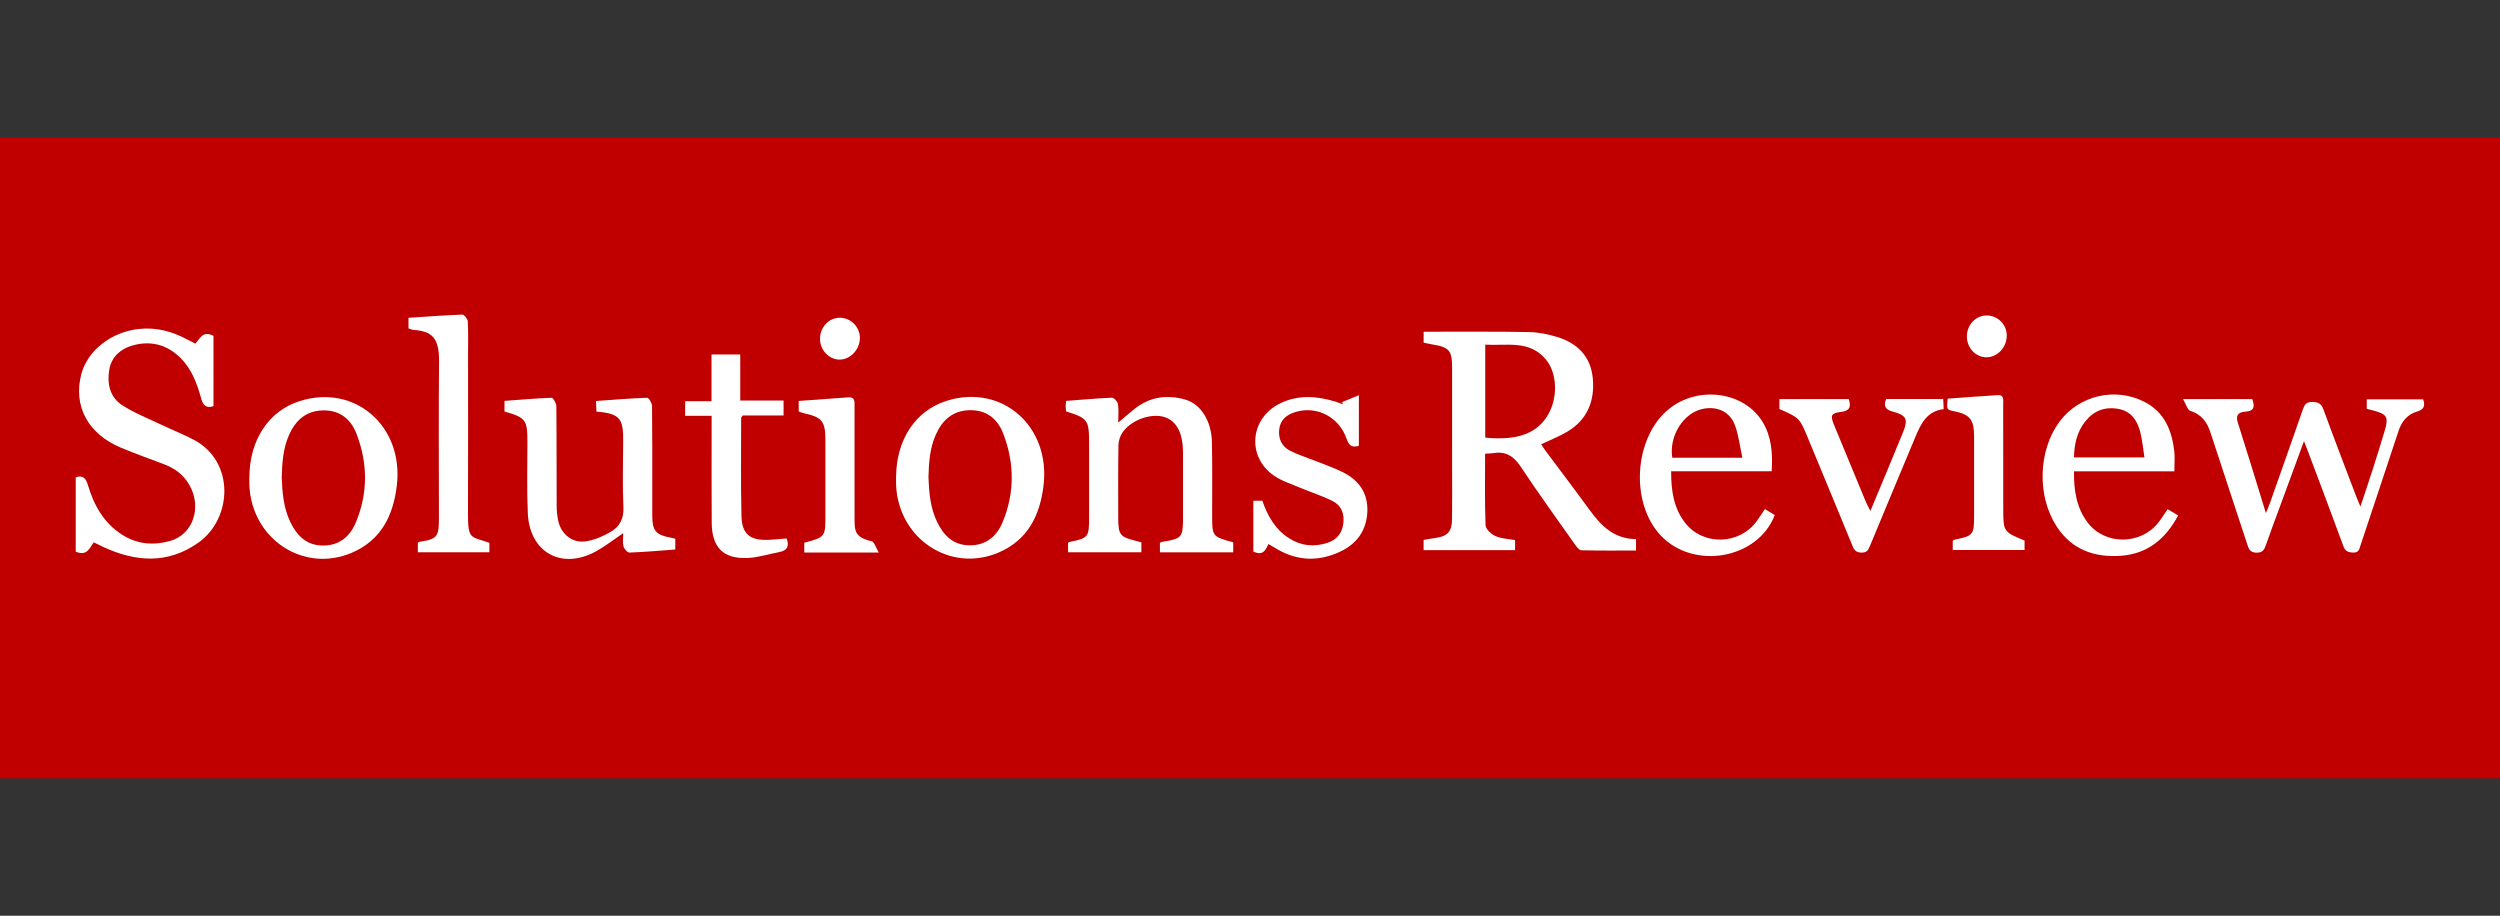
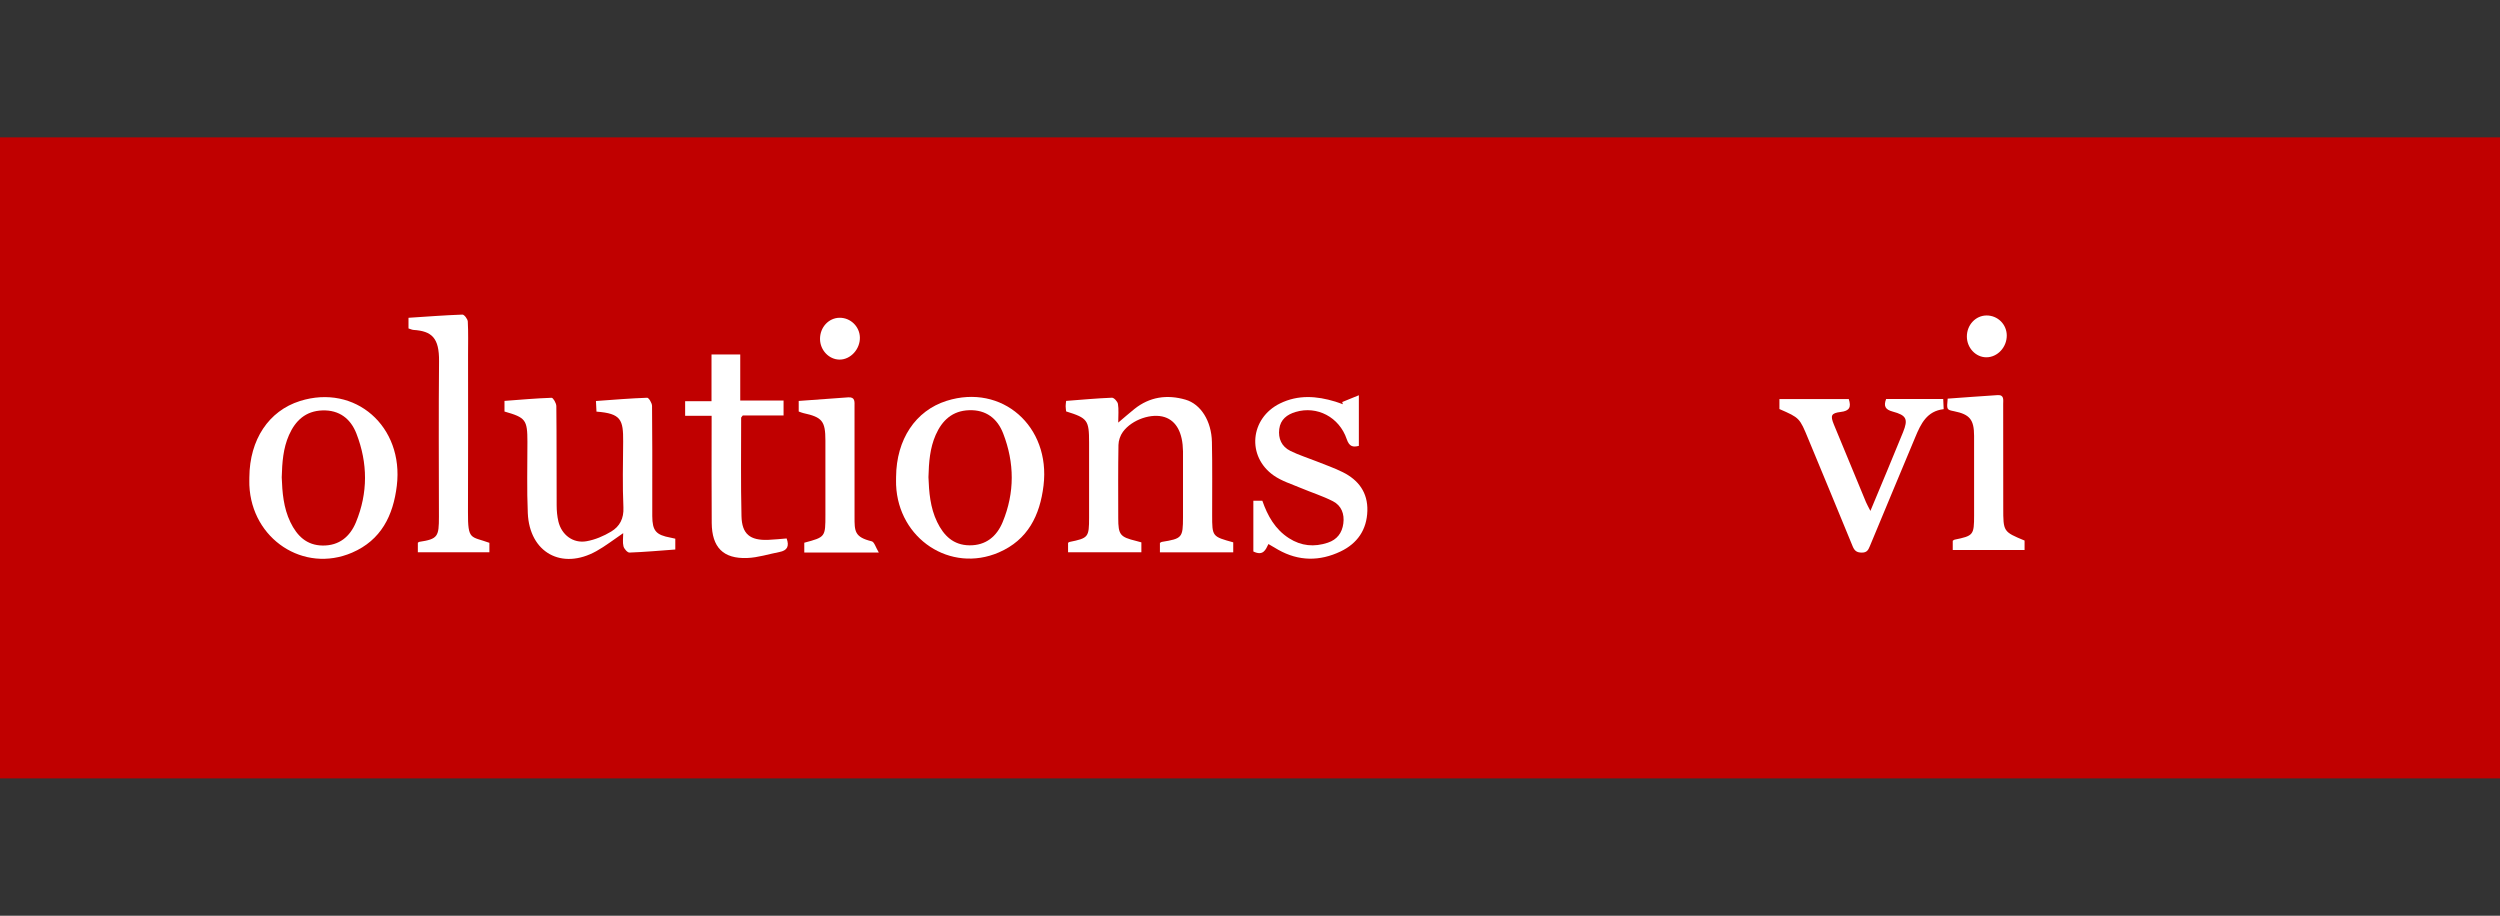
<svg xmlns="http://www.w3.org/2000/svg" width="273px" height="100px" viewBox="0 0 273 100" version="1.1">
  <rect x="0" y="0" width="273" height="100" fill="#333333" stroke="none" />
  <title>solutions-review-logo</title>
  <g id="solutions-review-logo" stroke="none" stroke-width="1" fill="none" fill-rule="evenodd">
    <g id="Group-37" transform="translate(0, 15)">
      <polygon id="Fill-1" fill="#C00000" points="0 70 273 70 273 0 0 0" />
      <g id="Group-36" transform="translate(8.269, 19.354)" fill="#FFFFFF">
-         <path d="M153.919,13.434 C157.463,13.791 159.665,12.949 160.832,10.844 C161.862,8.986 161.774,6.359 160.527,4.882 C158.721,2.743 156.253,3.423 153.919,3.283 L153.919,13.434 Z M147.192,3.061 L147.192,1.868 C147.622,1.868 148.008,1.867 148.394,1.868 C151.844,1.874 155.294,1.842 158.743,1.91 C159.743,1.93 160.765,2.143 161.73,2.43 C163.972,3.095 165.44,4.561 165.665,6.958 C165.899,9.437 165.061,11.502 162.836,12.811 C161.968,13.322 161.016,13.691 160.026,14.161 C160.179,14.391 160.324,14.629 160.49,14.852 C162.098,17.013 163.733,19.154 165.315,21.335 C166.576,23.074 168.005,24.506 170.385,24.514 L170.385,25.765 C168.395,25.765 166.4,25.786 164.408,25.737 C164.175,25.731 163.907,25.37 163.73,25.121 C161.723,22.277 159.68,19.456 157.756,16.556 C156.988,15.396 156.085,14.906 154.746,15.132 C154.497,15.174 154.239,15.167 153.904,15.188 C153.904,17.833 153.855,20.422 153.954,23.006 C153.971,23.425 154.574,23.979 155.034,24.185 C155.669,24.471 156.426,24.486 157.178,24.626 L157.178,25.717 L147.188,25.717 L147.188,24.607 C147.626,24.533 148.066,24.449 148.51,24.387 C149.797,24.207 150.271,23.707 150.293,22.364 C150.321,20.656 150.301,18.946 150.302,17.237 C150.302,13.424 150.304,9.611 150.301,5.798 C150.299,3.901 149.991,3.555 148.081,3.246 C147.793,3.199 147.509,3.128 147.192,3.061 L147.192,3.061 Z" id="Fill-2" />
-         <path d="M0,17.766 C0.693,17.538 1.076,17.757 1.324,18.594 C1.981,20.81 3.067,22.776 5.101,24.059 C6.734,25.088 8.497,25.229 10.312,24.717 C12.781,24.019 13.789,21.121 12.457,18.683 C11.826,17.528 10.855,16.799 9.646,16.343 C8.08,15.752 6.504,15.187 4.96,14.544 C1.339,13.037 -0.294,9.998 0.605,6.523 C1.283,3.902 3.922,1.86 6.965,1.562 C8.797,1.382 10.481,1.815 12.083,2.67 C12.397,2.838 12.716,2.994 13.062,3.171 C13.576,2.629 13.862,1.709 15.044,2.322 L15.044,9.993 C14.355,10.235 13.932,10.012 13.704,9.179 C13.251,7.526 12.659,5.918 11.387,4.681 C9.885,3.221 8.083,2.808 6.114,3.397 C4.855,3.774 3.906,4.642 3.668,5.994 C3.403,7.505 3.713,8.993 5.034,9.864 C6.361,10.738 7.878,11.327 9.323,12.017 C10.505,12.582 11.733,13.058 12.89,13.668 C17.41,16.051 17.103,22.274 13.408,24.894 C10.059,27.27 6.589,27.014 3.051,25.396 C2.696,25.233 2.347,25.056 1.963,24.871 C1.504,25.498 1.231,26.41 0,25.888 L0,17.766 Z" id="Fill-4" />
-         <path d="M250.18,10.289 L250.18,9.252 L256.339,9.252 C256.575,9.939 256.452,10.36 255.692,10.581 C254.644,10.885 254.003,11.638 253.658,12.685 C252.283,16.861 250.885,21.029 249.498,25.202 C249.365,25.601 249.319,26.009 248.7,25.987 C248.142,25.967 247.832,25.852 247.619,25.266 C246.373,21.841 245.075,18.435 243.794,15.024 C243.669,14.691 243.537,14.361 243.326,13.816 C242.416,16.29 241.584,18.553 240.753,20.816 C240.22,22.265 239.67,23.707 239.168,25.166 C238.991,25.68 238.816,25.999 238.167,25.996 C237.535,25.993 237.339,25.722 237.164,25.183 C235.834,21.093 234.454,17.019 233.131,12.927 C232.752,11.752 232.155,10.906 230.914,10.508 C230.598,10.407 230.448,9.786 230.116,9.226 L237.678,9.226 C237.934,9.962 237.985,10.528 236.914,10.602 C236.258,10.648 235.818,10.913 236.092,11.766 C237.122,14.984 238.099,18.218 239.168,21.677 C239.373,21.168 239.51,20.861 239.622,20.544 C240.813,17.17 242.009,13.798 243.182,10.417 C243.368,9.88 243.543,9.519 244.239,9.539 C244.88,9.558 245.213,9.7 245.452,10.356 C246.631,13.595 247.875,16.809 249.098,20.032 C249.189,20.273 249.297,20.508 249.489,20.964 C250.003,19.413 250.462,18.057 250.899,16.693 C251.329,15.349 251.751,14.002 252.15,12.648 C252.58,11.191 252.392,10.879 250.922,10.48 C250.701,10.42 250.479,10.366 250.18,10.289" id="Fill-6" />
        <path d="M118.394,25.958 L118.394,24.932 C118.49,24.879 118.542,24.831 118.6,24.821 C120.821,24.465 120.912,24.361 120.915,22.126 C120.917,19.858 120.915,17.59 120.915,15.321 C120.915,15.19 120.917,15.058 120.915,14.927 C120.884,12.906 120.198,11.623 118.922,11.199 C117.511,10.73 115.348,11.448 114.351,12.806 C114.065,13.195 113.876,13.75 113.867,14.234 C113.82,16.896 113.84,19.559 113.843,22.222 C113.844,24.043 114.038,24.285 115.789,24.714 C115.976,24.759 116.16,24.815 116.369,24.872 L116.369,25.95 L108.364,25.95 L108.364,24.924 C108.415,24.892 108.463,24.84 108.52,24.828 C110.583,24.408 110.659,24.315 110.659,22.165 C110.66,19.437 110.658,16.708 110.659,13.98 C110.659,11.521 110.501,11.302 108.153,10.573 C108.135,10.396 108.103,10.204 108.1,10.011 C108.096,9.853 108.126,9.694 108.152,9.425 C109.833,9.297 111.492,9.141 113.155,9.076 C113.375,9.067 113.766,9.489 113.811,9.757 C113.911,10.354 113.842,10.98 113.842,11.794 C114.529,11.215 115.058,10.748 115.608,10.308 C117.281,8.969 119.182,8.711 121.185,9.288 C122.867,9.773 124.025,11.632 124.073,13.914 C124.129,16.576 124.094,19.239 124.098,21.902 C124.1,24.235 124.099,24.235 126.4,24.869 L126.4,25.958 L118.394,25.958 Z" id="Fill-8" />
        <path d="M59.785,23.866 C58.741,24.572 57.842,25.281 56.854,25.83 C53.08,27.929 49.557,25.997 49.367,21.683 C49.252,19.092 49.328,16.492 49.325,13.896 C49.322,11.49 49.145,11.246 46.821,10.585 L46.821,9.424 C48.519,9.298 50.24,9.142 51.965,9.084 C52.135,9.078 52.48,9.672 52.483,9.991 C52.522,13.605 52.501,17.221 52.518,20.835 C52.521,21.422 52.571,22.022 52.707,22.591 C53.056,24.052 54.305,25.004 55.771,24.75 C56.708,24.588 57.651,24.186 58.471,23.693 C59.398,23.136 59.864,22.278 59.808,21.058 C59.699,18.664 59.763,16.261 59.78,13.862 C59.796,11.497 59.566,10.794 56.867,10.596 C56.85,10.266 56.833,9.923 56.809,9.436 C58.696,9.302 60.547,9.144 62.401,9.08 C62.576,9.074 62.93,9.658 62.934,9.971 C62.973,13.224 62.958,16.478 62.959,19.731 C62.959,20.487 62.954,21.243 62.959,21.999 C62.969,23.608 63.357,24.062 64.963,24.358 C65.121,24.387 65.276,24.427 65.474,24.471 L65.474,25.653 C63.79,25.776 62.131,25.926 60.468,25.987 C60.249,25.995 59.886,25.582 59.815,25.306 C59.704,24.876 59.785,24.397 59.785,23.866" id="Fill-10" />
        <path d="M22.496,17.773 C22.556,19.394 22.678,21.088 23.442,22.667 C24.164,24.16 25.214,25.201 26.973,25.219 C28.768,25.237 29.95,24.249 30.6,22.678 C31.925,19.474 31.899,16.209 30.653,12.997 C30.022,11.371 28.784,10.401 26.935,10.464 C25.109,10.526 23.99,11.568 23.287,13.16 C22.651,14.602 22.541,16.136 22.496,17.773 M18.961,17.748 C18.994,13.647 21.081,10.512 24.483,9.439 C30.509,7.538 35.846,12.205 35.063,18.693 C34.669,21.953 33.348,24.628 30.178,25.995 C24.896,28.272 19.209,24.518 18.962,18.633 C18.95,18.339 18.961,18.043 18.961,17.748" id="Fill-12" />
-         <path d="M218.21,15.595 L225.904,15.595 C225.744,14.591 225.672,13.672 225.44,12.795 C225.116,11.571 224.471,10.567 223.093,10.305 C221.599,10.02 220.367,10.494 219.435,11.674 C218.548,12.797 218.239,14.125 218.21,15.595 M229.171,17.113 L218.212,17.113 C218.188,19.214 218.484,21.135 219.745,22.761 C221.621,25.181 225.46,25.158 227.392,22.75 C227.758,22.295 228.064,21.792 228.44,21.25 C228.83,21.483 229.183,21.693 229.585,21.933 C228.229,24.469 226.28,26.099 223.418,26.329 C220.519,26.561 218.007,25.712 216.335,23.162 C214.151,19.831 214.294,14.868 216.609,11.72 C218.752,8.807 222.742,7.877 225.955,9.555 C228.103,10.676 228.887,12.643 229.159,14.888 C229.24,15.565 229.171,16.26 229.171,17.113" id="Fill-14" />
-         <path d="M181.997,15.627 C181.719,14.364 181.592,13.151 181.174,12.049 C180.624,10.596 179.256,9.992 177.728,10.283 C175.585,10.69 173.969,13.228 174.343,15.627 L181.997,15.627 Z M185.198,17.106 L174.22,17.106 C174.214,19.207 174.488,21.141 175.76,22.755 C177.754,25.285 181.716,25.139 183.59,22.523 C183.875,22.126 184.137,21.713 184.458,21.236 C184.843,21.47 185.194,21.682 185.537,21.89 C183.688,26.704 176.67,27.932 173.077,24.115 C169.7,20.527 170.163,13.4 173.975,10.31 C177.16,7.729 182.174,8.39 184.198,11.706 C185.173,13.304 185.325,15.106 185.198,17.106 L185.198,17.106 Z" id="Fill-16" />
        <path d="M138.299,9.549 C138.828,9.333 139.357,9.117 140.118,8.807 L140.118,14.334 C139.488,14.497 139.078,14.436 138.795,13.604 C137.973,11.181 135.555,9.94 133.224,10.628 C132.282,10.906 131.558,11.445 131.426,12.493 C131.293,13.54 131.686,14.408 132.63,14.879 C133.534,15.33 134.513,15.631 135.455,16.008 C136.428,16.397 137.426,16.741 138.361,17.207 C140.083,18.065 141.104,19.429 141.047,21.431 C140.988,23.505 139.948,24.995 138.119,25.867 C135.849,26.948 133.555,26.943 131.322,25.685 C130.98,25.492 130.644,25.289 130.245,25.055 C129.944,25.667 129.687,26.394 128.597,25.869 L128.597,20.323 L129.577,20.323 C130.155,21.982 130.976,23.452 132.494,24.423 C133.83,25.278 135.245,25.405 136.734,24.906 C137.745,24.567 138.287,23.838 138.423,22.809 C138.561,21.768 138.213,20.854 137.286,20.381 C136.155,19.803 134.926,19.421 133.752,18.924 C132.76,18.504 131.691,18.178 130.824,17.571 C127.846,15.485 128.234,11.313 131.507,9.703 C133.482,8.732 135.512,8.88 137.548,9.502 C137.826,9.587 138.097,9.694 138.372,9.79 L138.299,9.549 Z" id="Fill-18" />
        <path d="M36.339,1.512 L36.339,0.349 C38.316,0.22 40.271,0.069 42.228,0 C42.424,-0.007 42.8,0.481 42.814,0.754 C42.879,1.967 42.843,3.186 42.843,4.402 C42.842,10.123 42.861,15.845 42.834,21.566 C42.82,24.681 43.123,24.182 45.173,24.922 L45.173,25.951 L37.359,25.951 L37.359,24.915 C37.413,24.88 37.462,24.824 37.517,24.816 C39.553,24.511 39.665,24.232 39.662,22.061 C39.653,16.406 39.622,10.75 39.675,5.095 C39.699,2.545 38.893,1.804 36.885,1.673 C36.726,1.663 36.572,1.583 36.339,1.512" id="Fill-20" />
        <path d="M69.44,11.052 L66.548,11.052 L66.548,9.454 L69.428,9.454 L69.428,4.356 L72.566,4.356 L72.566,9.385 L77.296,9.385 L77.296,11.016 L72.84,11.016 C72.734,11.165 72.665,11.217 72.665,11.268 C72.666,14.847 72.616,18.428 72.701,22.005 C72.748,23.971 73.635,24.671 75.611,24.599 C76.288,24.574 76.964,24.497 77.63,24.445 C77.95,25.305 77.681,25.763 76.865,25.921 C75.683,26.149 74.508,26.536 73.32,26.58 C70.701,26.678 69.473,25.414 69.451,22.748 C69.422,19.233 69.441,15.718 69.44,12.204 C69.44,11.852 69.44,11.5 69.44,11.052" id="Fill-22" />
        <path d="M195.979,21.438 C197.229,18.432 198.406,15.653 199.539,12.855 C200.124,11.41 199.924,10.995 198.406,10.588 C197.605,10.373 197.398,9.996 197.695,9.218 L203.931,9.218 C203.946,9.568 203.96,9.882 203.98,10.328 C202.149,10.53 201.489,11.918 200.883,13.376 C199.233,17.346 197.561,21.307 195.921,25.281 C195.741,25.718 195.594,25.991 195.043,25.99 C194.491,25.989 194.242,25.795 194.037,25.293 C192.437,21.372 190.802,17.466 189.185,13.552 C188.247,11.281 188.252,11.278 186.044,10.314 L186.044,9.225 L193.617,9.225 C193.902,10.105 193.699,10.519 192.741,10.631 C191.683,10.756 191.588,11.025 191.992,12.007 C193.153,14.83 194.321,17.65 195.492,20.469 C195.603,20.735 195.75,20.986 195.979,21.438" id="Fill-24" />
        <path d="M87.695,25.979 L79.559,25.979 L79.559,24.911 C81.867,24.294 81.866,24.294 81.866,21.845 C81.865,19.149 81.866,16.453 81.865,13.757 C81.864,11.629 81.522,11.206 79.454,10.756 C79.296,10.721 79.145,10.651 78.95,10.583 L78.95,9.429 C80.767,9.297 82.559,9.165 84.352,9.036 C85.14,8.98 85.044,9.545 85.045,10.036 C85.047,14.047 85.054,18.057 85.047,22.068 C85.044,23.656 85.036,24.297 86.926,24.758 C87.207,24.827 87.36,25.424 87.695,25.979" id="Fill-26" />
        <path d="M204.971,25.703 L204.971,24.701 C205.058,24.644 205.106,24.59 205.163,24.579 C207.23,24.157 207.302,24.07 207.303,21.915 C207.304,19.022 207.307,16.13 207.301,13.237 C207.296,11.462 206.826,10.895 205.109,10.55 C204.303,10.387 204.303,10.387 204.417,9.177 C206.218,9.048 208.041,8.91 209.865,8.793 C210.61,8.745 210.478,9.324 210.479,9.759 C210.487,13.539 210.486,17.319 210.486,21.099 C210.487,23.706 210.486,23.706 212.814,24.675 L212.814,25.703 L204.971,25.703 Z" id="Fill-28" />
        <path d="M206.513,2.412 C206.503,1.131 207.469,0.096 208.673,0.095 C209.882,0.095 210.858,1.06 210.87,2.267 C210.883,3.563 209.859,4.663 208.64,4.663 C207.489,4.664 206.522,3.64 206.513,2.412" id="Fill-30" />
        <path d="M83.418,0.346 C84.611,0.336 85.607,1.306 85.631,2.5 C85.656,3.777 84.615,4.914 83.419,4.914 C82.266,4.914 81.291,3.896 81.277,2.677 C81.264,1.394 82.218,0.355 83.418,0.346" id="Fill-32" />
        <path d="M93.118,17.75 C93.179,19.371 93.301,21.065 94.065,22.645 C94.787,24.137 95.837,25.178 97.596,25.196 C99.391,25.215 100.573,24.226 101.223,22.655 C102.548,19.451 102.522,16.186 101.276,12.974 C100.645,11.348 99.407,10.378 97.558,10.441 C95.732,10.503 94.613,11.545 93.91,13.137 C93.274,14.579 93.163,16.113 93.118,17.75 M89.583,17.725 C89.617,13.624 91.704,10.49 95.106,9.416 C101.132,7.515 106.468,12.182 105.685,18.67 C105.292,21.931 103.971,24.605 100.801,25.972 C95.519,28.249 89.832,24.495 89.585,18.611 C89.573,18.316 89.583,18.02 89.583,17.725" id="Fill-34" />
      </g>
    </g>
  </g>
</svg>